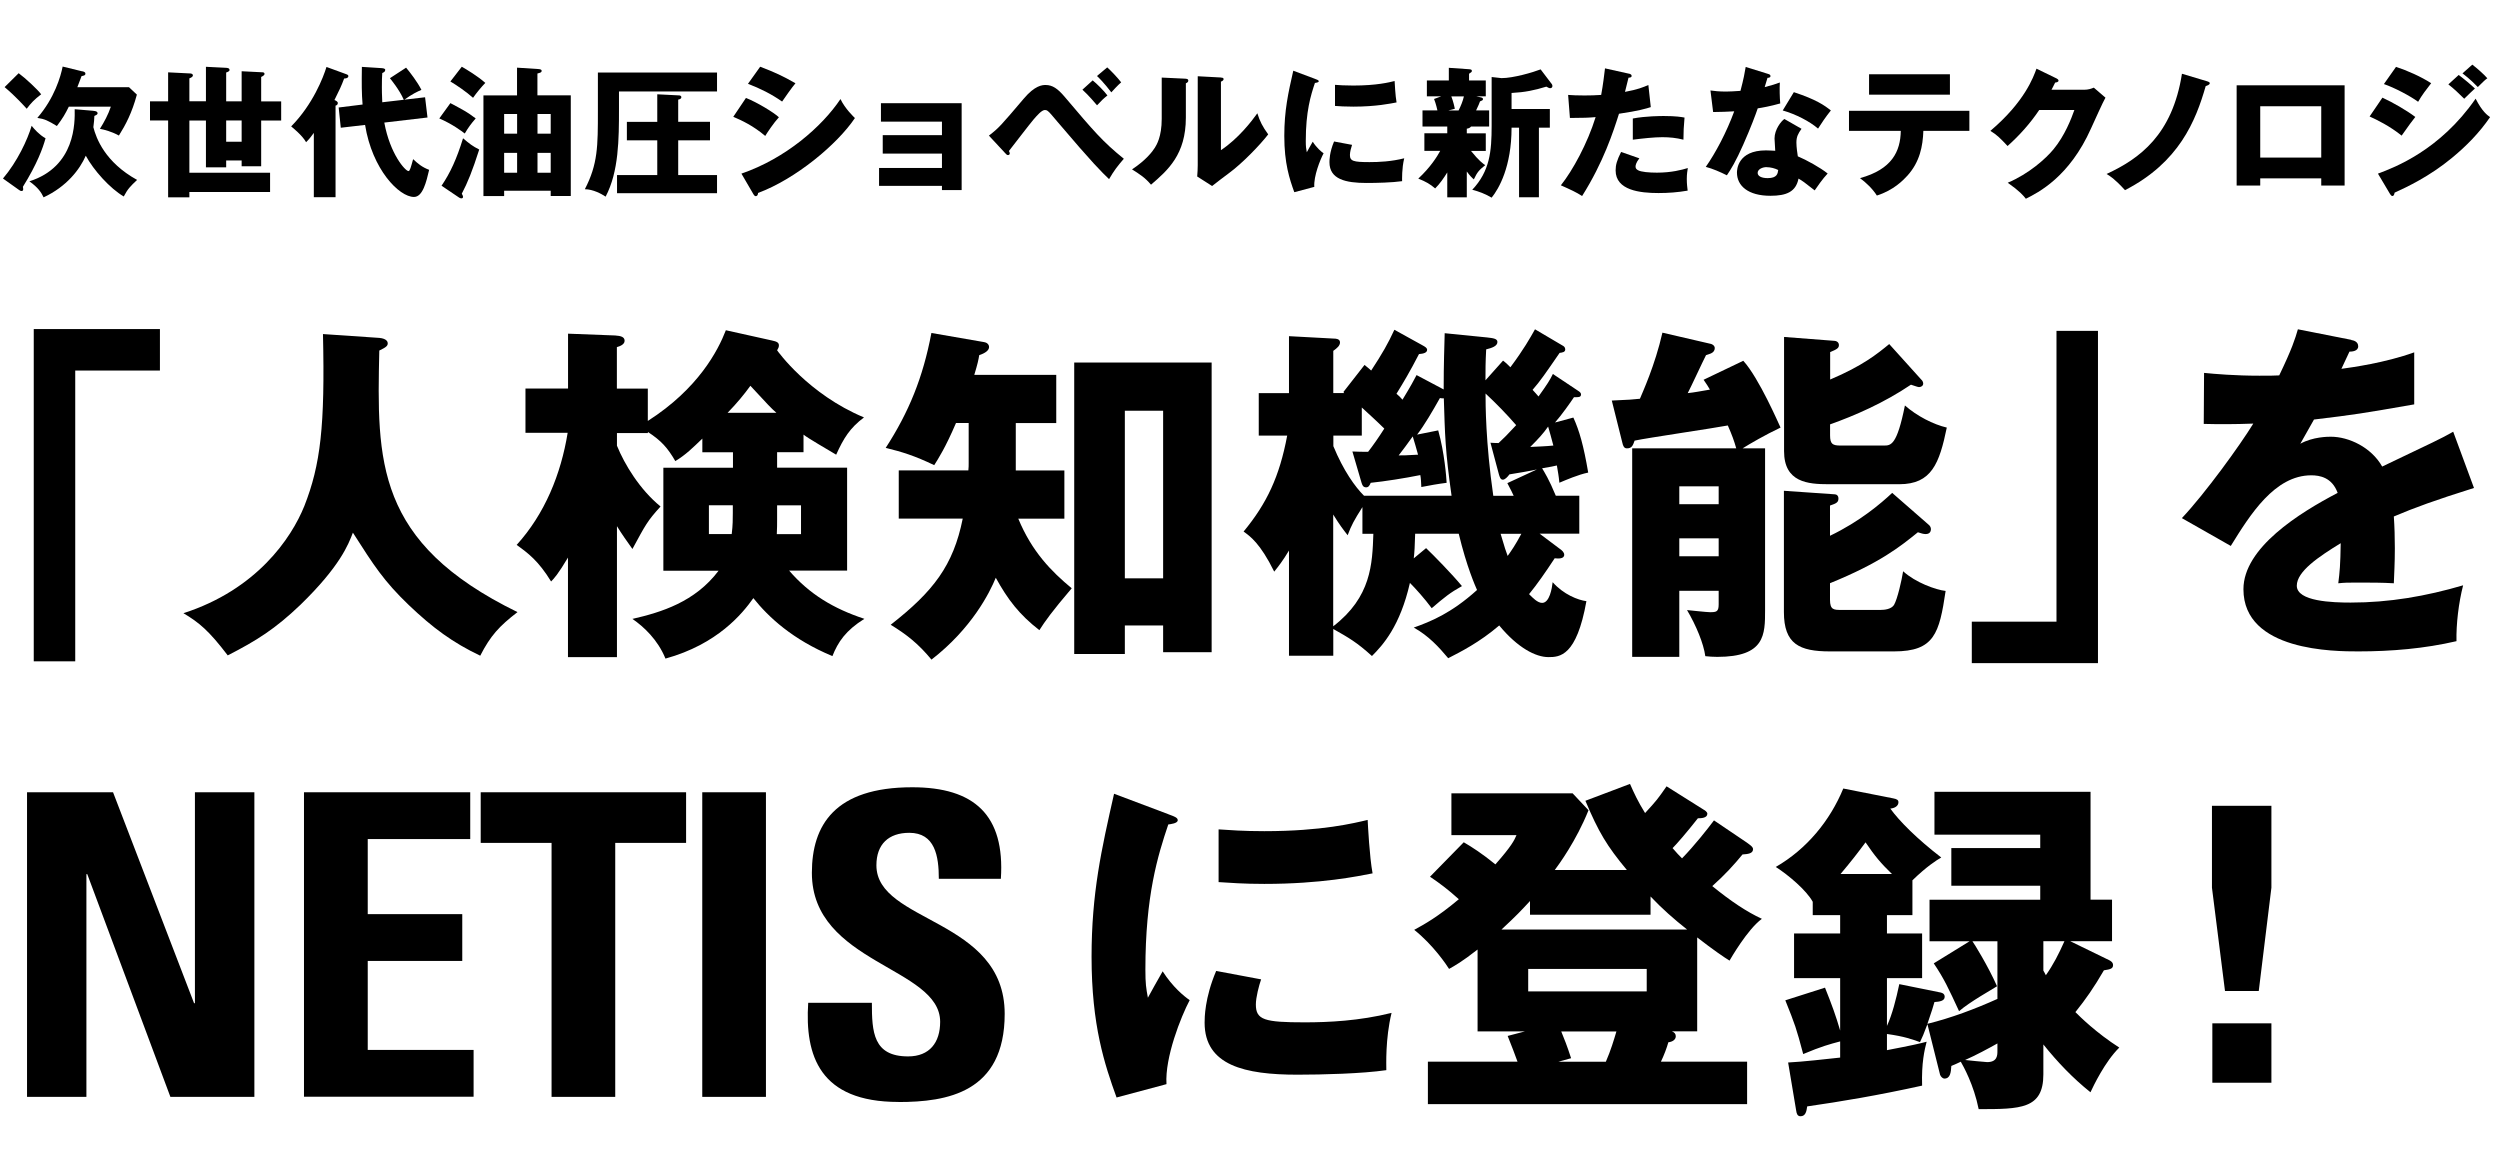
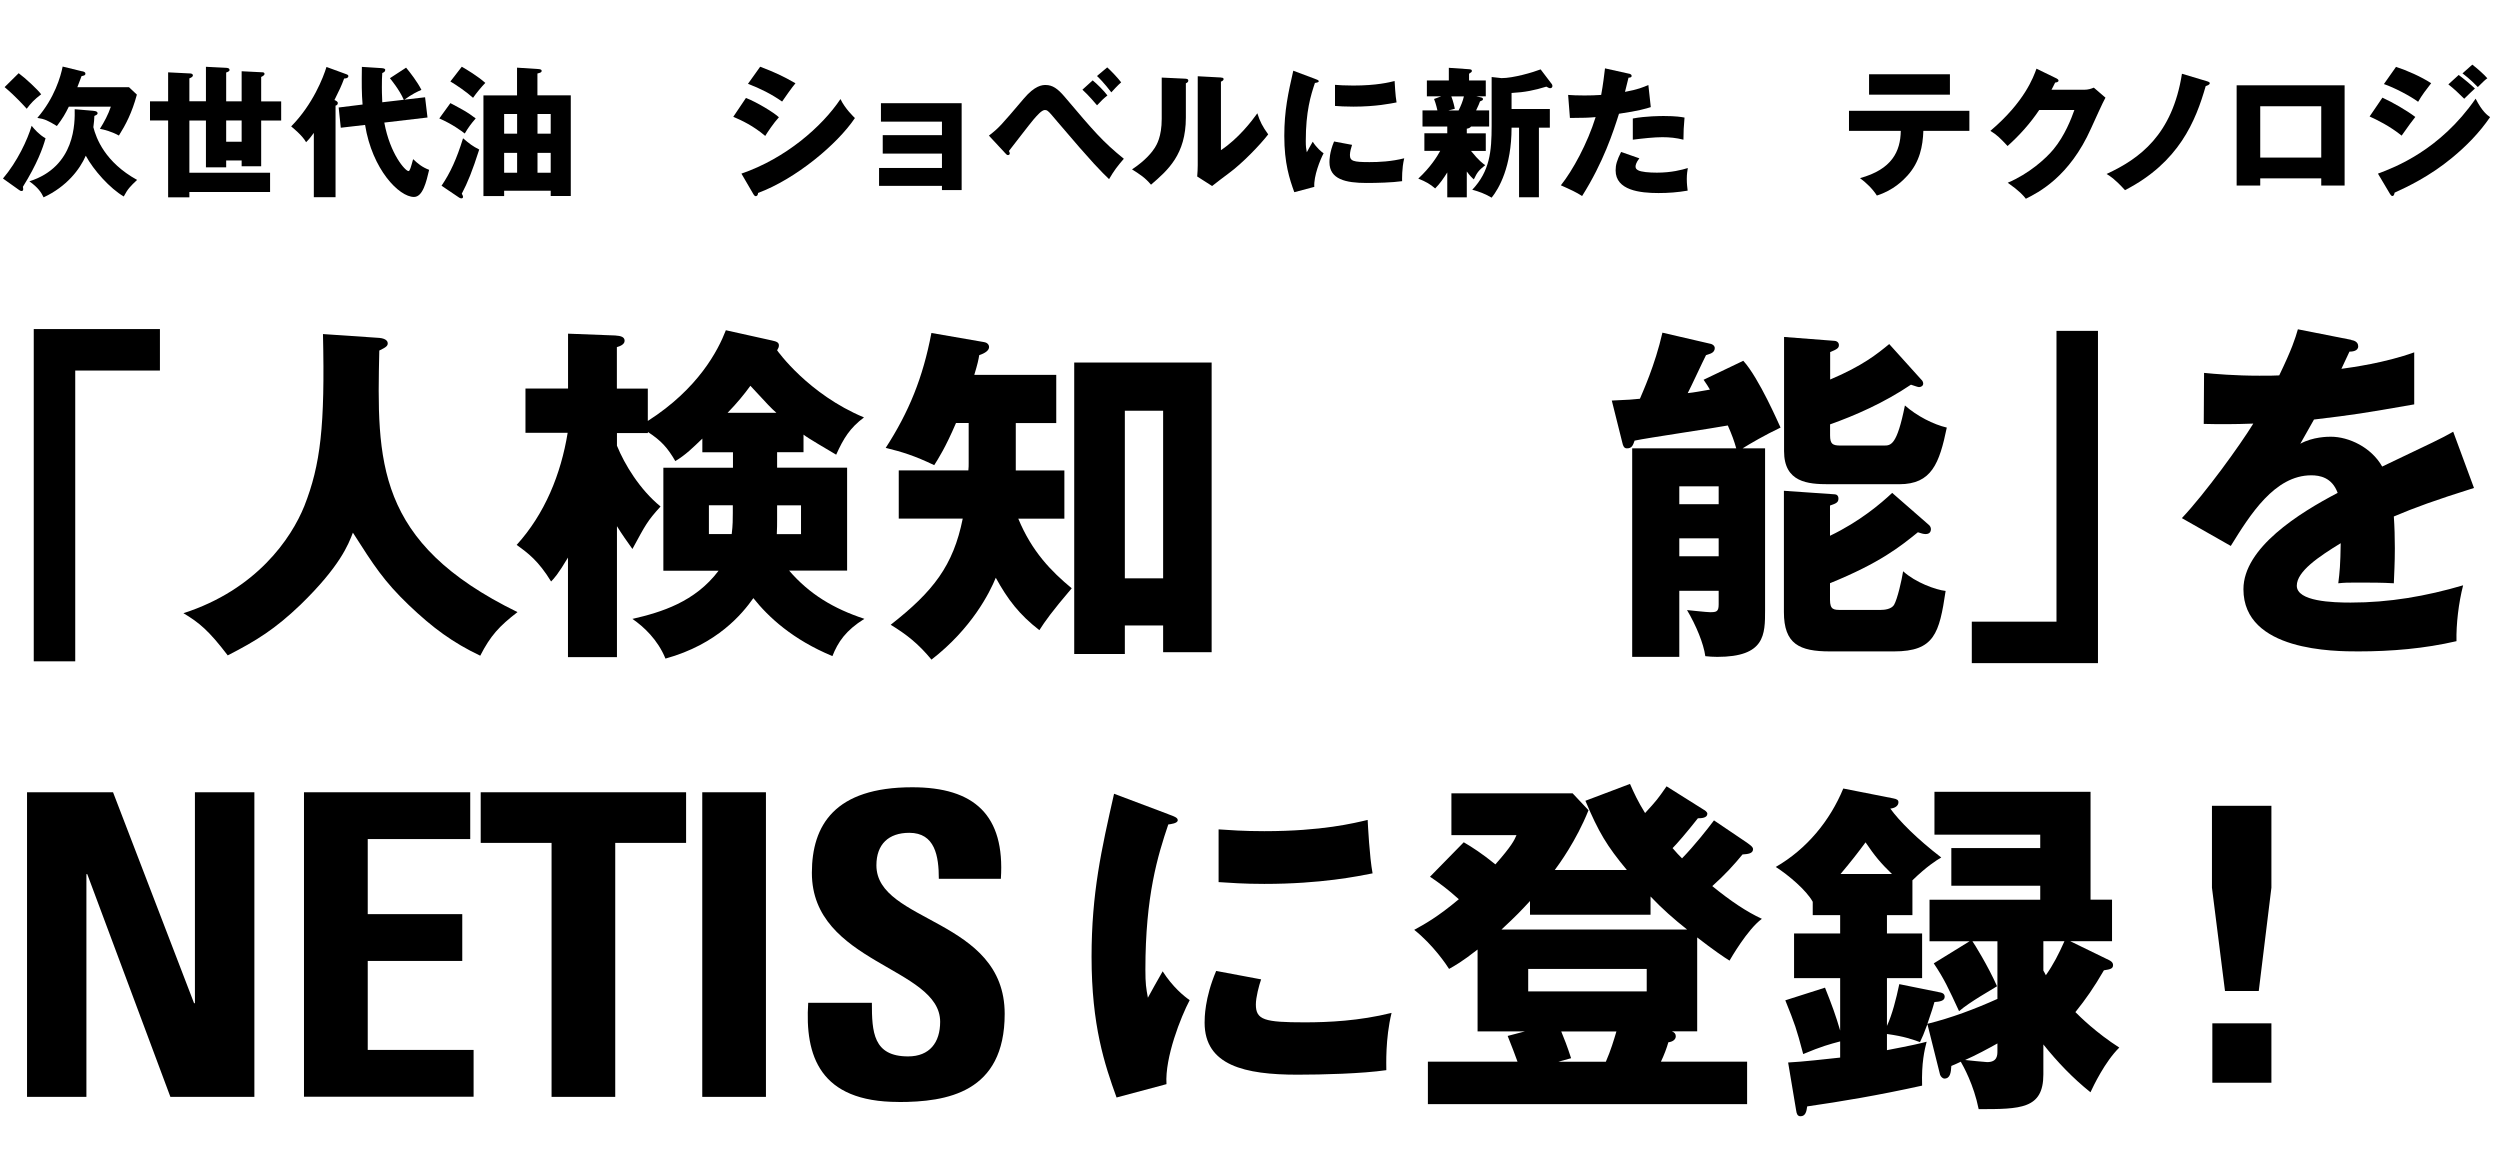
<svg xmlns="http://www.w3.org/2000/svg" id="ol" viewBox="0 0 320 150">
  <g>
    <path d="M.38,22.85c1.82-2.14,3.15-4.97,3.67-6.75,.34,.43,.97,1.15,1.78,1.6-.34,1.24-1.08,3.29-2.9,6.21,.02,.11,.04,.2,.04,.31,0,.18-.11,.23-.2,.23-.14,0-.25-.07-.34-.14l-2.05-1.46ZM2.39,9.37c.88,.65,2.41,2.07,2.88,2.7-.88,.67-1.31,1.13-1.85,1.85-.29-.32-1.4-1.57-2.83-2.77l1.8-1.78Zm9.52,4.81c.45,.04,.58,.14,.58,.32s-.25,.27-.41,.34c-.02,.45-.04,.77-.13,1.44,.36,1.42,1.49,4.48,5.6,6.75-.86,.81-1.19,1.13-1.71,2.12-1.76-1.03-3.85-3.35-4.86-5.22-.76,1.75-2.45,3.96-5.4,5.33-.29-.61-.68-1.24-1.82-2.05,5.92-1.89,5.83-7.54,5.8-9.23l2.36,.2Zm-1.39-5.06c.22,.05,.41,.11,.41,.31,0,.22-.18,.25-.49,.31-.2,.54-.34,.9-.54,1.42h6.61l1.01,.95c-.63,2.34-1.44,3.87-2.3,5.24-.88-.49-1.87-.76-2.43-.86,.54-.86,1.06-1.82,1.4-2.84h-5.38c-.47,.95-.76,1.46-1.53,2.48-1.12-.68-1.55-.9-2.5-1.04,2.2-2.54,2.99-5.31,3.24-6.57l2.5,.61Z" />
    <path d="M21.52,9.26l2.79,.14c.14,0,.38,.04,.38,.25s-.31,.32-.45,.38v2.93h2.12v-4.41l2.59,.13c.2,.02,.43,.04,.43,.29,0,.14-.23,.25-.43,.31v3.69h1.98v-3.85l2.59,.13c.18,0,.34,.02,.34,.22,0,.14-.2,.27-.43,.38v3.13h2.56v2.45h-2.56v5.85h-2.5v-.74h-1.98v.88h-2.59v-5.99h-2.12v6.68h10.33v2.47h-10.33v.68h-2.72V15.42h-2.32v-2.45h2.32v-3.71Zm9.41,6.16h-1.98v2.72h1.98v-2.72Z" />
    <path d="M42.96,25.24h-2.79v-8.23c-.31,.45-.67,.88-.99,1.19-.49-.88-1.71-1.85-1.91-2.02,2.79-2.83,4.12-6.3,4.52-7.61l2.57,.94c.11,.04,.23,.09,.23,.23,0,.29-.43,.31-.54,.31-.34,.92-.61,1.49-1.24,2.75,.23,.11,.43,.2,.43,.4s-.16,.29-.29,.32v11.72Zm8.73-12.46c-.58-1.33-1.69-2.65-1.78-2.77l2.07-1.35c.5,.59,1.48,1.87,1.96,2.84-.52,.23-1.19,.54-2.18,1.26l2.65-.31,.31,2.59-5.53,.65c.74,4.05,2.7,6.21,3.1,6.21,.18,0,.31-.52,.59-1.53,.61,.58,1.15,1.03,2.05,1.37-.36,1.53-.81,3.47-1.94,3.47-1.91,0-5.35-3.53-6.26-9.22l-3.11,.36-.27-2.59,3.06-.38c-.12-1.44-.12-2.63-.09-4.82l2.52,.16c.2,.02,.47,.04,.47,.23,0,.22-.18,.31-.38,.4-.04,.56-.05,.95-.05,1.8,0,.18,0,1.04,.05,1.94l2.77-.32Z" />
    <path d="M57.65,13.2c1.89,1.01,2.09,1.1,3.24,1.96-.56,.63-.99,1.22-1.4,1.93-.47-.36-1.62-1.22-3.26-1.93l1.42-1.96Zm-1.13,10.57c1.13-1.67,1.93-3.42,2.75-6.07,.85,.72,1.19,.99,2.07,1.44-.88,2.75-1.48,4.23-2.23,5.65,.12,.23,.16,.31,.16,.4,0,.16-.11,.2-.22,.2-.07,0-.16-.02-.27-.09l-2.27-1.53Zm2.59-15.23c.65,.38,1.96,1.15,3.01,2.07-.49,.5-1.17,1.33-1.57,1.91-.86-.77-2.07-1.6-2.9-2.09l1.46-1.89Zm5.42,15.88v.68h-2.65V12.21h4.3v-3.55l2.75,.18c.18,.02,.4,.04,.4,.23s-.11,.22-.54,.34v2.79h4.27v12.89h-2.57v-.68h-5.96Zm1.66-7.31v-2.52h-1.66v2.52h1.66Zm0,5v-2.54h-1.66v2.54h1.66Zm4.3-5v-2.52h-1.69v2.52h1.69Zm0,5v-2.54h-1.69v2.54h1.69Z" />
-     <path d="M91.78,9.28v2.43h-12.55v2.23c0,3.85-.02,8.03-1.71,11.23-.54-.36-1.6-.94-2.66-.95,1.67-3.22,1.67-5.51,1.67-10.01v-4.93h15.25Zm-.9,6.32v2.36h-4.07v4.45h4.97v2.32h-12.8v-2.32h5.15v-4.45h-3.89v-2.36h3.89v-3.53l2.77,.14c.09,0,.31,.02,.31,.23,0,.2-.2,.27-.4,.31v2.84h4.07Z" />
    <path d="M95.49,12.54c1.39,.54,3.58,1.87,4.21,2.47-.67,.72-1.49,1.96-1.75,2.39-1.53-1.3-2.99-1.98-4.09-2.45l1.62-2.41Zm-.58,9.68c5.65-1.94,10.31-6.01,12.67-9.54,.59,1.24,1.71,2.29,1.85,2.43-2.27,3.38-7.6,7.81-12.4,9.59,0,.11-.04,.41-.31,.41-.13,0-.23-.18-.27-.23l-1.55-2.66Zm2.39-13.68c1.84,.7,2.97,1.22,4.52,2.12-.38,.43-1.46,1.96-1.71,2.34-1.35-.95-2.83-1.69-4.37-2.27l1.57-2.2Z" />
    <path d="M112.52,23.8v-2.3h8.05v-1.84h-7.58v-2.36h7.58v-1.73h-7.81v-2.36h10.33v11.12h-2.52v-.54h-8.05Z" />
    <path d="M126.58,17.36c1.28-.99,1.51-1.26,4.45-4.72,1.44-1.71,2.38-1.76,2.81-1.76,.88,0,1.55,.47,2.41,1.48,3.78,4.46,4.88,5.76,7.6,7.96-.83,.97-1.24,1.49-1.89,2.61-.97-.94-1.98-1.89-6.62-7.36-.65-.77-1.01-1.21-1.21-1.35-.13-.11-.25-.14-.38-.14-.41,0-.99,.68-1.46,1.22-.52,.61-2.7,3.46-3.15,4.03,.07,.11,.11,.2,.11,.32s-.11,.2-.22,.2c-.12,0-.2-.05-.34-.22l-2.11-2.27Zm13.28-7.07c.49,.38,1.49,1.37,1.89,1.93-.49,.38-.79,.68-1.33,1.26-.18-.22-1.1-1.31-1.87-2l1.31-1.19Zm1.87-1.66c.49,.43,1.39,1.39,1.78,1.91-.38,.31-1.12,1.12-1.26,1.28-.11-.14-.99-1.31-1.84-2.09l1.31-1.1Z" />
    <path d="M151.69,10.07c.2,.02,.41,.02,.41,.25,0,.22-.23,.31-.31,.34v4.39c0,4.73-2.3,6.73-4.46,8.59-.79-.92-1.31-1.24-2.43-1.96,1.78-1.17,2.63-2.3,2.92-2.77,.21-.34,.88-1.39,.88-3.69v-5.29l2.99,.14Zm4.59-.14c.2,.02,.34,.02,.34,.2,0,.16-.18,.25-.34,.32v8.77c2.21-1.46,3.96-3.73,4.66-4.72,.32,1.03,.67,1.71,1.39,2.7-1.04,1.35-3.31,3.71-5.06,4.99-.72,.52-1.42,1.08-2.12,1.62l-1.91-1.22c.04-.49,.07-.94,.07-1.44V9.76l2.97,.16Z" />
    <path d="M168.31,10.09c.34,.13,.49,.18,.49,.31,0,.16-.36,.2-.49,.22-.54,1.6-1.17,3.65-1.17,7.43,0,.74,.04,.94,.13,1.44,.11-.2,.54-.99,.76-1.35,.52,.81,1.1,1.28,1.39,1.48-.45,.85-1.28,2.93-1.19,4.3l-2.56,.68c-.61-1.69-1.28-3.69-1.28-7.2,0-3.26,.5-5.49,1.15-8.35l2.77,1.04Zm4.75,8.46c-.11,.31-.27,.92-.27,1.28,0,.79,.43,.92,2.5,.92,1.21,0,2.79-.07,4.45-.49-.32,1.33-.27,2.68-.27,2.93-1.24,.18-3.28,.23-4.55,.23-2.68,0-4.75-.47-4.75-2.66,0-.23,0-1.26,.59-2.65l2.3,.43Zm-2.18-7.69c.54,.04,1.26,.09,2.34,.09,2.97,0,4.61-.41,5.29-.58,.02,.29,.09,1.87,.25,2.74-.74,.14-2.63,.54-5.54,.54-1.06,0-1.76-.05-2.34-.09v-2.7Z" />
    <path d="M187.75,17.07h2.43v2.25h-1.89c.99,1.24,1.55,1.64,1.82,1.82-.83,.67-1.01,.88-1.46,1.82-.27-.23-.49-.45-.9-1.01v3.31h-2.5v-3.19c-.43,.7-.97,1.48-1.55,2.05-.65-.56-1.15-.85-2.16-1.26,1.55-1.44,2.41-2.81,2.81-3.55h-2.03v-2.25h2.93v-.86h-3.17v-2.07h1.91c-.04-.14-.16-.77-.43-1.46l.92-.34h-1.84v-2.03h2.81v-1.62l2.59,.18c.23,.02,.36,.05,.36,.22,0,.13-.09,.18-.36,.36v.86h2.14v2.03h-1.22l.61,.14c.18,.04,.25,.09,.25,.22,0,.14-.11,.18-.38,.29-.14,.38-.16,.43-.5,1.15h1.67v2.07h-2.32c-.14,.2-.4,.25-.54,.27v.59Zm-1.98-4.73c.05,.13,.27,.7,.45,1.58l-.83,.22h1.31c.29-.59,.54-1.19,.68-1.8h-1.62Zm5.17-2.48l1.26,.14c1.49,0,4.03-.74,5-1.12l1.42,1.87c.04,.05,.09,.14,.09,.25,0,.13-.07,.29-.29,.29-.11,0-.22-.05-.49-.2-1.53,.47-2.74,.72-4.45,.81v2.05h4.9v2.39h-1.4v8.91h-2.54v-8.91h-.96c0,5-1.62,7.81-2.55,8.96-.9-.52-1.57-.77-2.48-1.01,2.25-2.39,2.48-4.91,2.48-8.19v-6.26Z" />
    <path d="M208.49,9.42c.16,.04,.36,.11,.36,.29,0,.22-.25,.23-.4,.23-.07,.29-.38,1.57-.45,1.82,1.66-.31,2.29-.58,2.99-.88l.31,2.83c-.56,.18-1.58,.49-4.07,.85-.72,2.27-1.98,6.19-4.72,10.53-.76-.49-1.42-.79-2.72-1.37,1.51-1.89,3.4-5.35,4.45-8.73-1.1,.09-1.31,.09-3.29,.11l-.23-2.95c.54,.04,1.17,.07,2.09,.07,.81,0,1.35-.02,2.14-.07,.25-1.35,.38-2.52,.49-3.4l3.06,.68Zm1.35,10.84c-.45,.58-.49,.92-.49,1.06,0,.25,.13,.36,.32,.47,.38,.22,1.42,.31,2.41,.31,1.87,0,3.2-.36,3.96-.59-.05,.34-.13,.74-.13,1.4s.07,1.13,.11,1.49c-1.26,.22-2.48,.31-3.73,.31-2.36,0-5.49-.34-5.49-2.9,0-.7,.16-1.28,.7-2.36l2.32,.81Zm-.85-5.09c1.66-.32,3.64-.32,3.98-.32,1.57,0,2.29,.13,2.65,.2-.11,1.33-.13,1.62-.14,2.83-.9-.23-1.76-.32-2.7-.32-1.06,0-2.52,.16-3.78,.32v-2.7Z" />
-     <path d="M218.94,11.58c.54,.07,1.04,.14,2,.14,.52,0,1.06-.04,1.84-.09,.41-1.55,.54-2.3,.67-3.06l2.83,.88c.25,.07,.34,.14,.34,.29,0,.22-.29,.22-.38,.22-.05,.13-.29,.95-.36,1.19,.88-.22,1.42-.4,1.94-.59-.05,.74-.02,1.96,.05,2.68-1.28,.36-2.29,.54-2.88,.63-.25,.74-.86,2.39-1.84,4.61-.95,2.16-1.62,3.24-2.11,3.96-.85-.43-1.82-.85-2.7-1.08,1.24-1.76,2.66-4.43,3.64-7.11-.41,.04-2.14,.09-2.7,.09l-.34-2.75Zm11.65,4.91c-.43,.61-.65,1.01-.65,1.76,0,.59,.13,1.44,.18,1.76,1.08,.45,2.88,1.44,3.82,2.2-.61,.63-1.42,1.8-1.66,2.16-1.37-1.08-1.53-1.19-2.07-1.51-.34,1.69-1.53,2.2-3.6,2.2-2.86,0-4.28-1.28-4.28-2.97,0-.34,.07-2.84,3.71-2.84,.5,0,.86,.04,1.19,.05-.02-.13-.09-1.42-.09-1.57,0-1.17,.86-2.23,1.26-2.5l2.2,1.26Zm-4.46,4.9c-.5,0-1.15,.25-1.15,.74,0,.43,.52,.67,1.28,.67,1.22,0,1.29-.59,1.35-1.04-.43-.22-.99-.36-1.48-.36Zm3.49-9.59c2.86,.94,3.92,1.69,4.73,2.34-.61,.74-1.33,1.82-1.64,2.32-1.06-.92-2.86-1.85-4.52-2.32l1.42-2.34Z" />
    <path d="M236.67,16.75v-2.57h15.41v2.57h-5.89c-.07,1.96-.45,3.96-2.03,5.72-.54,.59-1.76,1.87-3.92,2.56-.54-.85-1.39-1.67-2.16-2.23,4.09-1.12,5.18-3.42,5.22-6.05h-6.62Zm12.92-7.24v2.61h-10.35v-2.61h10.35Z" />
    <path d="M266.73,11.49c.59,0,.92-.13,1.28-.27l1.49,1.28c-.32,.54-1.42,3.01-1.84,3.92-2.77,6.23-6.77,8.23-8.35,9.02-.31-.4-.81-.99-2.32-2.05,2.74-1.15,4.91-3.13,5.85-4.27,1.46-1.76,2.29-3.94,2.68-5.04h-4.5c-1.15,1.71-2.52,3.24-4.05,4.61-.97-1.03-1.33-1.4-2.2-1.94,4.38-3.71,5.51-6.88,5.9-7.96l2.59,1.26c.07,.04,.23,.13,.23,.27,0,.18-.25,.23-.43,.25-.29,.56-.34,.7-.47,.92h4.12Z" />
    <path d="M282.53,10.41c.05,.02,.32,.09,.32,.23,0,.23-.36,.32-.52,.38-1.28,4.46-3.4,9.76-10.33,13.32-1.31-1.44-1.93-1.82-2.36-2.07,4.23-1.96,8.42-5,9.65-12.83l3.24,.97Z" />
    <path d="M289.31,22.83v.92h-3.02V10.92h13.82v12.83h-2.99v-.92h-7.81Zm7.81-2.66v-6.57h-7.81v6.57h7.81Z" />
    <path d="M304.95,12.5c1.37,.63,3.08,1.62,4.21,2.47-.52,.65-.72,.94-1.75,2.39-1.51-1.22-3.15-2.02-4.1-2.45l1.64-2.41Zm-.56,9.72c2.16-.81,7.92-2.99,12.49-9.59,.85,1.67,1.51,2.12,1.85,2.36-1.35,1.98-3.02,3.69-4.88,5.22-2.88,2.38-5.76,3.73-7.34,4.45-.04,.2-.09,.43-.29,.43-.11,0-.22-.14-.29-.25l-1.55-2.61Zm2.3-13.66c1.4,.45,3.22,1.26,4.5,2.09-.59,.76-1.19,1.53-1.67,2.38-1.03-.76-3.06-1.82-4.38-2.27l1.55-2.2Zm8.03,1.04c.56,.41,1.64,1.31,2.07,1.73-.2,.16-.92,.88-1.37,1.31-.65-.65-1.31-1.28-2.03-1.84l1.33-1.21Zm1.73-1.33c.54,.4,1.57,1.31,1.93,1.75-.31,.22-.4,.31-1.22,1.12-1.1-1.12-1.64-1.49-1.96-1.75l1.26-1.12Z" />
  </g>
  <g>
    <path d="M4.32,42.12H20.47v5.31H9.63v37.22H4.32V42.12Z" />
    <path d="M48.55,43.25c.99,.09,1.08,.54,1.08,.68,0,.31-.13,.49-1.08,.94-.31,14.17-.54,24.57,17.69,33.48-2.34,1.8-3.46,3.02-4.77,5.58-3.51-1.67-6.08-3.56-9.14-6.48-3.19-3.06-4.46-5.04-7.16-9.27-.58,1.53-1.66,4.32-6.71,9.23-3.24,3.1-5.62,4.59-9.31,6.48-2.43-3.19-3.65-4.19-5.67-5.4,9.36-3.02,13.81-9.58,15.48-13.73,2.07-5.27,2.65-10.22,2.38-22l7.2,.49Z" />
    <path d="M78.95,84.11h-6.25v-12.74c-1.26,2.12-1.8,2.7-2.16,3.06-1.62-2.65-2.97-3.65-4.41-4.68,3.6-3.96,5.67-9.05,6.53-14.35h-5.4v-5.67h5.45v-7.02l6.03,.23c.72,.05,1.21,.18,1.21,.68s-.67,.72-.99,.81v5.31h3.96v4.14c6.48-4.14,9-9.04,9.99-11.61l5.89,1.31c.63,.13,.9,.27,.9,.63,0,.22-.09,.4-.23,.63,.09,.13,4,5.62,11.12,8.59-1.8,1.35-2.61,2.66-3.56,4.77-1.04-.63-3.64-2.12-4.18-2.57v2.25h-3.38v1.98h8.96v13.18h-7.42c2.61,3.02,5.67,4.86,9.63,6.17-2.39,1.49-3.38,2.97-4.09,4.77-5.09-2.11-8.19-4.99-10.12-7.42-1.4,1.98-4.59,5.9-11.25,7.74-.99-2.43-2.79-4.09-4.23-5.08,3.69-.85,8.01-2.16,11.03-6.17h-7.07v-13.18h8.91v-1.98h-3.92v-1.75c-1.26,1.21-2.12,2.07-3.46,2.88-.99-1.71-1.8-2.61-3.51-3.73v.14h-3.96v1.62c.99,2.43,2.93,5.62,5.58,7.78-1.71,1.89-1.89,2.29-3.6,5.44-.67-.94-1.35-1.89-1.98-2.92v16.79Zm14.85-19.44h-3.06v3.69h2.92c.14-1.12,.14-1.98,.14-2.7v-.99Zm5.58-11.83c-.76-.67-.99-.94-3.33-3.46-.81,1.12-1.71,2.21-2.92,3.46h6.25Zm.09,13.64c0,.68,0,1.04-.04,1.89h3.1v-3.69h-3.06v1.8Z" />
    <path d="M130.03,60.22h6.21v6.17h-5.9c1.75,4.23,4.23,6.75,6.84,8.91-2.57,3.02-3.42,4.23-4.14,5.36-2.56-1.98-4.05-3.92-5.58-6.71-.77,1.89-3.06,6.48-8.23,10.48-1.76-2.12-3.24-3.24-5.22-4.46,5.45-4.27,8.01-7.56,9.22-13.59h-8.19v-6.17h8.91c.04-.31,.04-.68,.04-.94v-5.13h-1.62c-1.35,3.15-2.25,4.54-2.79,5.4-2.52-1.21-4.14-1.71-6.21-2.21,2.97-4.59,4.77-9,5.85-14.71l6.75,1.17c.31,.04,.63,.27,.63,.63,0,.41-.45,.77-1.26,1.04-.09,.58-.22,1.17-.63,2.52h10.49v6.17h-5.18v6.08Zm13.95,19.84v3.65h-6.48V46.4h17.59v37.08h-6.21v-3.42h-4.9Zm4.9-6.03v-21.46h-4.9v21.46h4.9Z" />
-     <path d="M201.4,53.47c.76,1.67,1.3,3.56,1.89,7.02-1.3,.27-2.83,.94-3.69,1.3-.09-.94-.18-1.35-.32-2.21-.36,.09-.81,.18-1.89,.36,.27,.45,.9,1.44,1.75,3.51h3.01v4.86h-5.08l2.57,1.93c.27,.18,.58,.45,.58,.77,0,.54-.76,.5-1.22,.45-1.21,1.84-2.25,3.33-3.28,4.59,.45,.45,1.08,1.12,1.67,1.12,.95,0,1.26-1.85,1.35-2.65,1.39,1.57,3.24,2.29,4.32,2.43-1.26,7.07-3.42,7.16-4.86,7.16-1.62,0-3.92-1.17-6.3-4.05-2.52,2.16-4.95,3.38-6.53,4.19-1.17-1.4-2.52-2.88-4.41-3.92,2.12-.76,4.77-1.8,8.1-4.81-.23-.54-1.31-2.92-2.34-7.2h-5.58c-.04,1.53-.09,2.43-.18,3.15l1.58-1.31c.9,.85,3.33,3.33,4.59,4.86-1.53,.85-2.25,1.44-3.87,2.83-.9-1.22-2.07-2.52-2.79-3.24-1.26,5.54-3.46,7.96-4.86,9.36-1.93-1.75-2.97-2.34-4.95-3.46v3.42h-5.67v-13.46c-.81,1.35-1.35,2.02-1.89,2.7-1.8-3.65-3.1-4.54-3.92-5.13,2.97-3.6,4.59-7.02,5.58-12.28h-3.64v-5.44h3.87v-7.29l5.76,.31c.27,0,.77,.04,.77,.49,0,.41-.36,.72-.86,1.08v5.4h1.39l-.09-.14,2.7-3.46c.45,.36,.54,.45,.85,.72,1.44-2.2,2.16-3.46,2.97-5.22l3.51,1.94c.5,.27,.68,.4,.68,.63,0,.36-.45,.5-1.04,.54-1.21,2.34-1.94,3.55-2.88,5.08,.23,.18,.59,.54,.77,.76,1.17-1.93,1.39-2.38,1.8-3.15l3.47,1.84c0-3.38,.09-5.49,.13-7.2l5.4,.54c.76,.09,1.35,.14,1.35,.58,0,.54-.72,.77-1.44,.95-.09,1.71-.09,2.65-.09,3.96l2.25-2.52c.41,.31,.67,.58,.94,.85,1.71-2.29,2.52-3.74,3.15-4.86l3.51,2.07c.18,.09,.36,.23,.36,.5,0,.36-.36,.4-.72,.45-1.8,2.61-2.47,3.6-3.46,4.73,.4,.45,.54,.58,.76,.85,1.12-1.57,1.44-2.07,1.84-2.88l3.24,2.16c.22,.14,.36,.27,.36,.45,0,.36-.31,.36-.63,.36h-.27c-.36,.54-1.58,2.29-2.43,3.24l2.34-.63Zm-28.31,4.32c.72,.04,1.4,.04,2.03,.04,.63-.81,1.35-1.84,2.07-2.97-.81-.81-2.34-2.21-2.88-2.7v3.6h-3.64v1.35c1.3,3.15,2.79,5.22,3.92,6.34h11.21c-.81-5.67-.85-7.83-.99-12.46-.18,0-.32,0-.5-.04-.94,1.67-1.98,3.46-2.92,4.68l2.7-.54c.81,2.88,1.04,5.99,1.08,6.71-1.12,.14-2.12,.32-3.24,.54-.04-.72-.04-1.04-.13-1.53-1.98,.4-4.59,.81-6.35,.99-.13,.32-.27,.58-.58,.58-.41,0-.5-.31-.59-.58l-1.17-4Zm-2.43,22.37c4.86-3.74,5-7.97,5.13-11.83h-1.4v-3.42c-1.08,1.71-1.4,2.29-1.89,3.6-.59-.76-.99-1.26-1.85-2.65v14.31Zm8.37-21.87c.67,0,.85,0,2.48-.09-.09-.41-.59-2.03-.68-2.34-.58,.81-1.3,1.8-1.8,2.43Zm11.75-1.62c.58,.04,.77,.04,1.04,.04,.72-.67,1.04-.99,2.25-2.29-1.21-1.4-2.61-2.83-3.92-4.05,0,1.3,0,6.21,.99,13.09h2.61c-.18-.4-.27-.58-.81-1.62l3.78-1.75c-.58,.14-2.88,.54-3.51,.63-.27,.36-.58,.68-.85,.68-.32,0-.41-.4-.5-.68l-1.08-4.05Zm1.3,11.66c.5,1.71,.72,2.38,.9,2.83,.45-.63,.99-1.4,1.75-2.83h-2.66Zm3.78-11.12c.85-.04,2.16-.09,2.97-.18-.27-.99-.45-1.71-.67-2.43-.63,.9-1.21,1.53-2.29,2.61Z" />
    <path d="M223.14,46.18c2.02,2.21,4.59,8.19,4.77,8.55-1.98,.94-3.92,2.07-4.86,2.66h2.88v20.7c0,3.15,0,5.99-6.12,5.99-.58,0-1.03-.04-1.53-.09-.22-1.62-1.17-3.92-2.34-5.9,.45,.04,2.52,.27,2.93,.27,.81,0,1.12-.04,1.12-.99v-1.75h-5.04v8.46h-6.03v-26.69h13.32c-.27-.95-.54-1.71-1.08-2.93-1.89,.36-10.26,1.58-11.93,1.94-.22,.63-.36,.99-.99,.99-.36,0-.49-.31-.58-.72l-1.35-5.4c2.16-.09,2.79-.14,3.6-.23,.31-.76,1.93-4.27,2.88-8.46l6.21,1.44c.18,.04,.49,.23,.49,.54s-.18,.54-.49,.68c-.13,.04-.32,.13-.63,.22-.4,.77-1.98,4.19-2.34,4.86,.86-.09,1.53-.23,2.84-.45-.23-.41-.41-.67-.81-1.26l5.08-2.43Zm-3.15,18.36v-2.29h-5.04v2.29h5.04Zm0,6.66v-2.29h-5.04v2.29h5.04Zm25.96-22.59c.13,.13,.22,.31,.22,.49,0,.31-.31,.45-.54,.45-.18,0-.85-.27-1.03-.31-3.47,2.34-7.2,3.96-10.35,5.08v1.4c0,1.12,.32,1.31,1.35,1.31h5.53c.9,0,1.67,0,2.7-5.13,1.53,1.35,3.64,2.43,5.36,2.83-.95,4.59-1.94,7.25-6.08,7.25h-9.04c-2.65,0-5.71-.23-5.71-4.23v-14.62l6.48,.5c.22,0,.54,.18,.54,.54,0,.4-.27,.54-1.12,.9v3.51c4.14-1.75,6.03-3.28,7.56-4.54l4.14,4.59Zm.9,18.54c.18,.13,.31,.36,.31,.58,0,.27-.13,.63-.68,.63-.27,0-.58-.09-.99-.23-2.29,1.85-4.86,3.92-11.25,6.52v2.12c0,1.3,.5,1.3,1.44,1.3h5.04c.5,0,1.35-.09,1.71-.63,.45-.77,.99-3.19,1.17-4.32,1.57,1.44,4.18,2.38,5.44,2.52-.81,5.44-1.44,7.74-6.61,7.74h-8.19c-3.92,0-5.9-.94-5.9-5.04v-15.52l6.48,.45c.22,0,.5,.13,.5,.54,0,.49-.27,.63-1.08,.9v3.87c3.83-1.84,6.52-4.14,7.96-5.49l4.64,4.05Z" />
    <path d="M268.55,84.88h-16.16v-5.31h10.84V42.35h5.31v42.52Z" />
    <path d="M300.95,43.52c.27,.04,.9,.18,.9,.81s-.81,.68-1.12,.68l-1.03,2.2c1.3-.18,5.58-.76,9.32-2.11v6.66c-6.71,1.17-7.52,1.3-12.83,1.94-.54,.94-.63,1.12-1.75,3.1,1.62-.9,3.55-.9,3.91-.9,2.29,0,5.18,1.35,6.57,3.82,6.66-3.19,7.43-3.51,9.09-4.46l2.66,7.2c-5,1.57-7.6,2.52-10.26,3.65,.09,1.3,.13,2.7,.13,4.05,0,2.02-.09,3.29-.13,4.5-1.44-.09-3.06-.09-4.5-.09s-1.71,0-2.61,.09c.18-1.44,.27-2.34,.31-5.13-2.79,1.71-5.62,3.6-5.62,5.44,0,2.02,4.59,2.16,6.89,2.16,4.95,0,9.63-.81,14.4-2.21-.58,2.25-.9,5-.85,7.15-4.09,.95-8.33,1.31-12.56,1.31-3.01,0-14.71,0-14.71-7.96,0-5.31,7.16-9.77,12.06-12.33-.72-1.98-2.29-2.25-3.38-2.25-4.68,0-7.83,5.04-10.3,9.04l-6.26-3.56c2.97-3.15,7.47-9.36,9.14-12.1-2.43,.09-4.41,.09-6.34,.04l.04-6.53c1.39,.14,4,.36,7.06,.36,1.3,0,1.85,0,2.56-.04,1.67-3.47,2.03-4.68,2.39-5.9l6.84,1.35Z" />
    <path d="M3.46,140.4v-38.99H14.47l10.37,27h.11v-27h7.61v38.99h-10.75l-10.64-28.51h-.11v28.51H3.46Z" />
    <path d="M38.91,140.4v-38.99h21.28v5.99h-13.12v9.61h12.1v5.99h-12.1v11.39h13.55v5.99h-21.71Z" />
    <path d="M87.82,101.41v6.48h-9.07v32.51h-8.15v-32.51h-9.07v-6.48h26.3Z" />
    <path d="M89.89,140.4v-38.99h8.15v38.99h-8.15Z" />
    <path d="M115,141.05c-10.1,0-11.99-5.94-11.55-12.69h8.15c0,3.73,.16,6.86,4.64,6.86,2.75,0,4.1-1.78,4.1-4.43,0-7.02-16.42-7.45-16.42-19.06,0-6.1,2.92-10.96,12.85-10.96,7.94,0,11.88,3.56,11.34,11.72h-7.94c0-2.92-.49-5.89-3.78-5.89-2.65,0-4.21,1.46-4.21,4.16,0,7.4,16.42,6.75,16.42,19.01,0,10.1-7.4,11.29-13.61,11.29Z" />
    <path d="M149.54,104.22c.85,.31,1.21,.45,1.21,.77,0,.4-.9,.5-1.21,.54-1.35,4-2.93,9.13-2.93,18.58,0,1.84,.09,2.34,.32,3.6,.27-.49,1.35-2.47,1.89-3.38,1.3,2.03,2.75,3.2,3.46,3.69-1.12,2.11-3.19,7.33-2.97,10.75l-6.39,1.71c-1.53-4.23-3.2-9.23-3.2-18,0-8.15,1.26-13.73,2.88-20.88l6.93,2.61Zm11.88,21.15c-.27,.77-.67,2.29-.67,3.2,0,1.98,1.08,2.29,6.25,2.29,3.02,0,6.98-.18,11.12-1.21-.81,3.33-.67,6.7-.67,7.33-3.1,.45-8.19,.58-11.38,.58-6.71,0-11.88-1.17-11.88-6.66,0-.58,0-3.15,1.48-6.62l5.76,1.08Zm-5.44-19.21c1.35,.09,3.15,.23,5.85,.23,7.42,0,11.52-1.04,13.23-1.44,.04,.72,.23,4.68,.63,6.84-1.84,.36-6.57,1.35-13.86,1.35-2.66,0-4.41-.14-5.85-.23v-6.75Z" />
    <path d="M189.13,132.03v-10.49c-2.02,1.58-2.92,2.07-3.65,2.48-.31-.5-2.02-3.06-4.46-5,1.31-.72,2.97-1.62,5.71-3.92-1.39-1.26-2.56-2.12-3.69-2.88l4.32-4.41c1.08,.63,2.34,1.44,4.05,2.83,2.07-2.34,2.43-3.1,2.7-3.74h-8.33v-5.35h15.52l2.03,2.16c-1.57,3.92-3.82,6.98-4.32,7.65h9.23c-2.57-3.1-3.6-4.81-5.31-8.86l5.71-2.16c.54,1.22,.99,2.21,1.93,3.73,1.49-1.62,1.62-1.8,2.75-3.42l4.72,2.97c.18,.09,.5,.31,.5,.54,0,.54-.76,.58-1.21,.58-1.49,1.89-2.7,3.28-3.24,3.82,.49,.58,.85,.95,1.21,1.31,1.62-1.67,3.24-3.73,4.09-4.86l4.19,2.83c.36,.27,.81,.54,.81,.85,0,.58-.68,.63-1.35,.68-1.03,1.26-2.25,2.61-3.87,4.05,2.38,1.94,4.41,3.29,6.35,4.19-1.85,1.35-4.01,5.13-4.14,5.35-.67-.41-2.12-1.4-4.14-2.97v12.02h-3.24c.32,.13,.5,.31,.5,.63,0,.45-.45,.72-.95,.77-.22,.77-.54,1.62-.95,2.48h11.03v5.44h-40.86v-5.44h11.47c-.18-.54-.86-2.29-1.26-3.29l2.21-.58h-6.08Zm6.71-16.7c-1.17,1.26-1.62,1.76-3.65,3.65h23.76c-1.66-1.31-3.24-2.7-4.68-4.23v2.34h-15.43v-1.76Zm-.23,8.69v2.88h15.17v-2.88h-15.17Zm4.23,8.01c.4,.99,.72,1.75,1.26,3.42l-1.62,.45h6.07c.63-1.44,1.04-2.83,1.35-3.87h-7.06Z" />
    <path d="M244.82,117.14h-3.29v2.34h4.5v5.72h-4.5v6.12c.68-1.48,1.17-3.42,1.58-5.35l5.13,1.04c.27,.04,.68,.13,.68,.58,0,.54-.68,.63-1.31,.67-.18,.68-.27,.9-.9,2.79,3.06-.76,6.07-1.89,8.96-3.19v-7.38h-3.2c.18,.23,2.02,3.19,3.15,5.76-.63,.41-3.46,1.98-4.86,3.19-1.35-2.92-1.93-4.18-3.24-6.12l4.59-2.83h-5.13v-5.31h14.17v-1.8h-11.38v-4.82h11.38v-1.71h-13.54v-5.49h19.98v13.81h2.75v5.31h-5.36l4.99,2.43c.18,.09,.5,.27,.5,.63,0,.45-.32,.54-1.17,.67-1.31,2.25-2.29,3.65-3.65,5.35,.58,.58,2.66,2.65,5.62,4.54-1.84,1.8-3.33,4.95-3.69,5.72-2.25-1.8-4.23-3.87-6.03-6.12v3.83c0,4.45-2.93,4.45-8.28,4.45-.63-3.15-1.98-5.53-2.29-6.07-.45,.22-.58,.27-1.21,.54-.05,.85-.14,1.62-.9,1.62-.18,0-.45-.23-.54-.49l-1.62-6.48c-.5,1.35-.63,1.62-.95,2.3-1.04-.36-1.94-.72-4.23-1.04v2.07c3.29-.63,4.23-.85,5.08-1.08-.27,1.04-.67,2.7-.58,5.62-5.71,1.26-10.35,2.03-14.71,2.66-.09,.67-.22,1.26-.86,1.26-.4,0-.49-.36-.54-.67l-1.04-6.21c1.84-.09,4.99-.45,6.66-.63v-2.07c-1.35,.36-2.38,.63-4.73,1.62-.9-3.38-1.03-3.73-2.29-6.88l5.08-1.62c.9,2.25,1.39,3.6,1.94,5.49v-6.71h-5.9v-5.72h5.9v-2.34h-3.51v-1.71c-.81-1.48-3.11-3.42-4.73-4.46,3.96-2.29,6.93-5.9,8.64-10.04l6.39,1.26c.49,.09,.67,.22,.67,.5,0,.49-.5,.76-1.04,.81,1.17,1.62,3.42,3.87,6.52,6.26-.63,.36-1.89,1.17-3.69,2.92v4.46Zm-2.65-5.27c-1.44-1.4-2.16-2.25-3.38-4.05-1.04,1.4-1.76,2.34-3.2,4.05h6.57Zm13.5,21.69c-1.12,.63-2.79,1.53-4.14,2.12,.4,.04,2.56,.27,2.83,.27,1.31,0,1.31-.9,1.31-1.44v-.95Zm5.89-9.31c.09,.14,.22,.41,.31,.58,.95-1.35,1.67-2.75,2.38-4.36h-2.7v3.78Z" />
    <path d="M290.74,103.14v10.48l-1.62,13.23h-4.32l-1.67-13.23v-10.48h7.61Zm-7.56,27.85h7.56v7.6h-7.56v-7.6Z" />
  </g>
</svg>